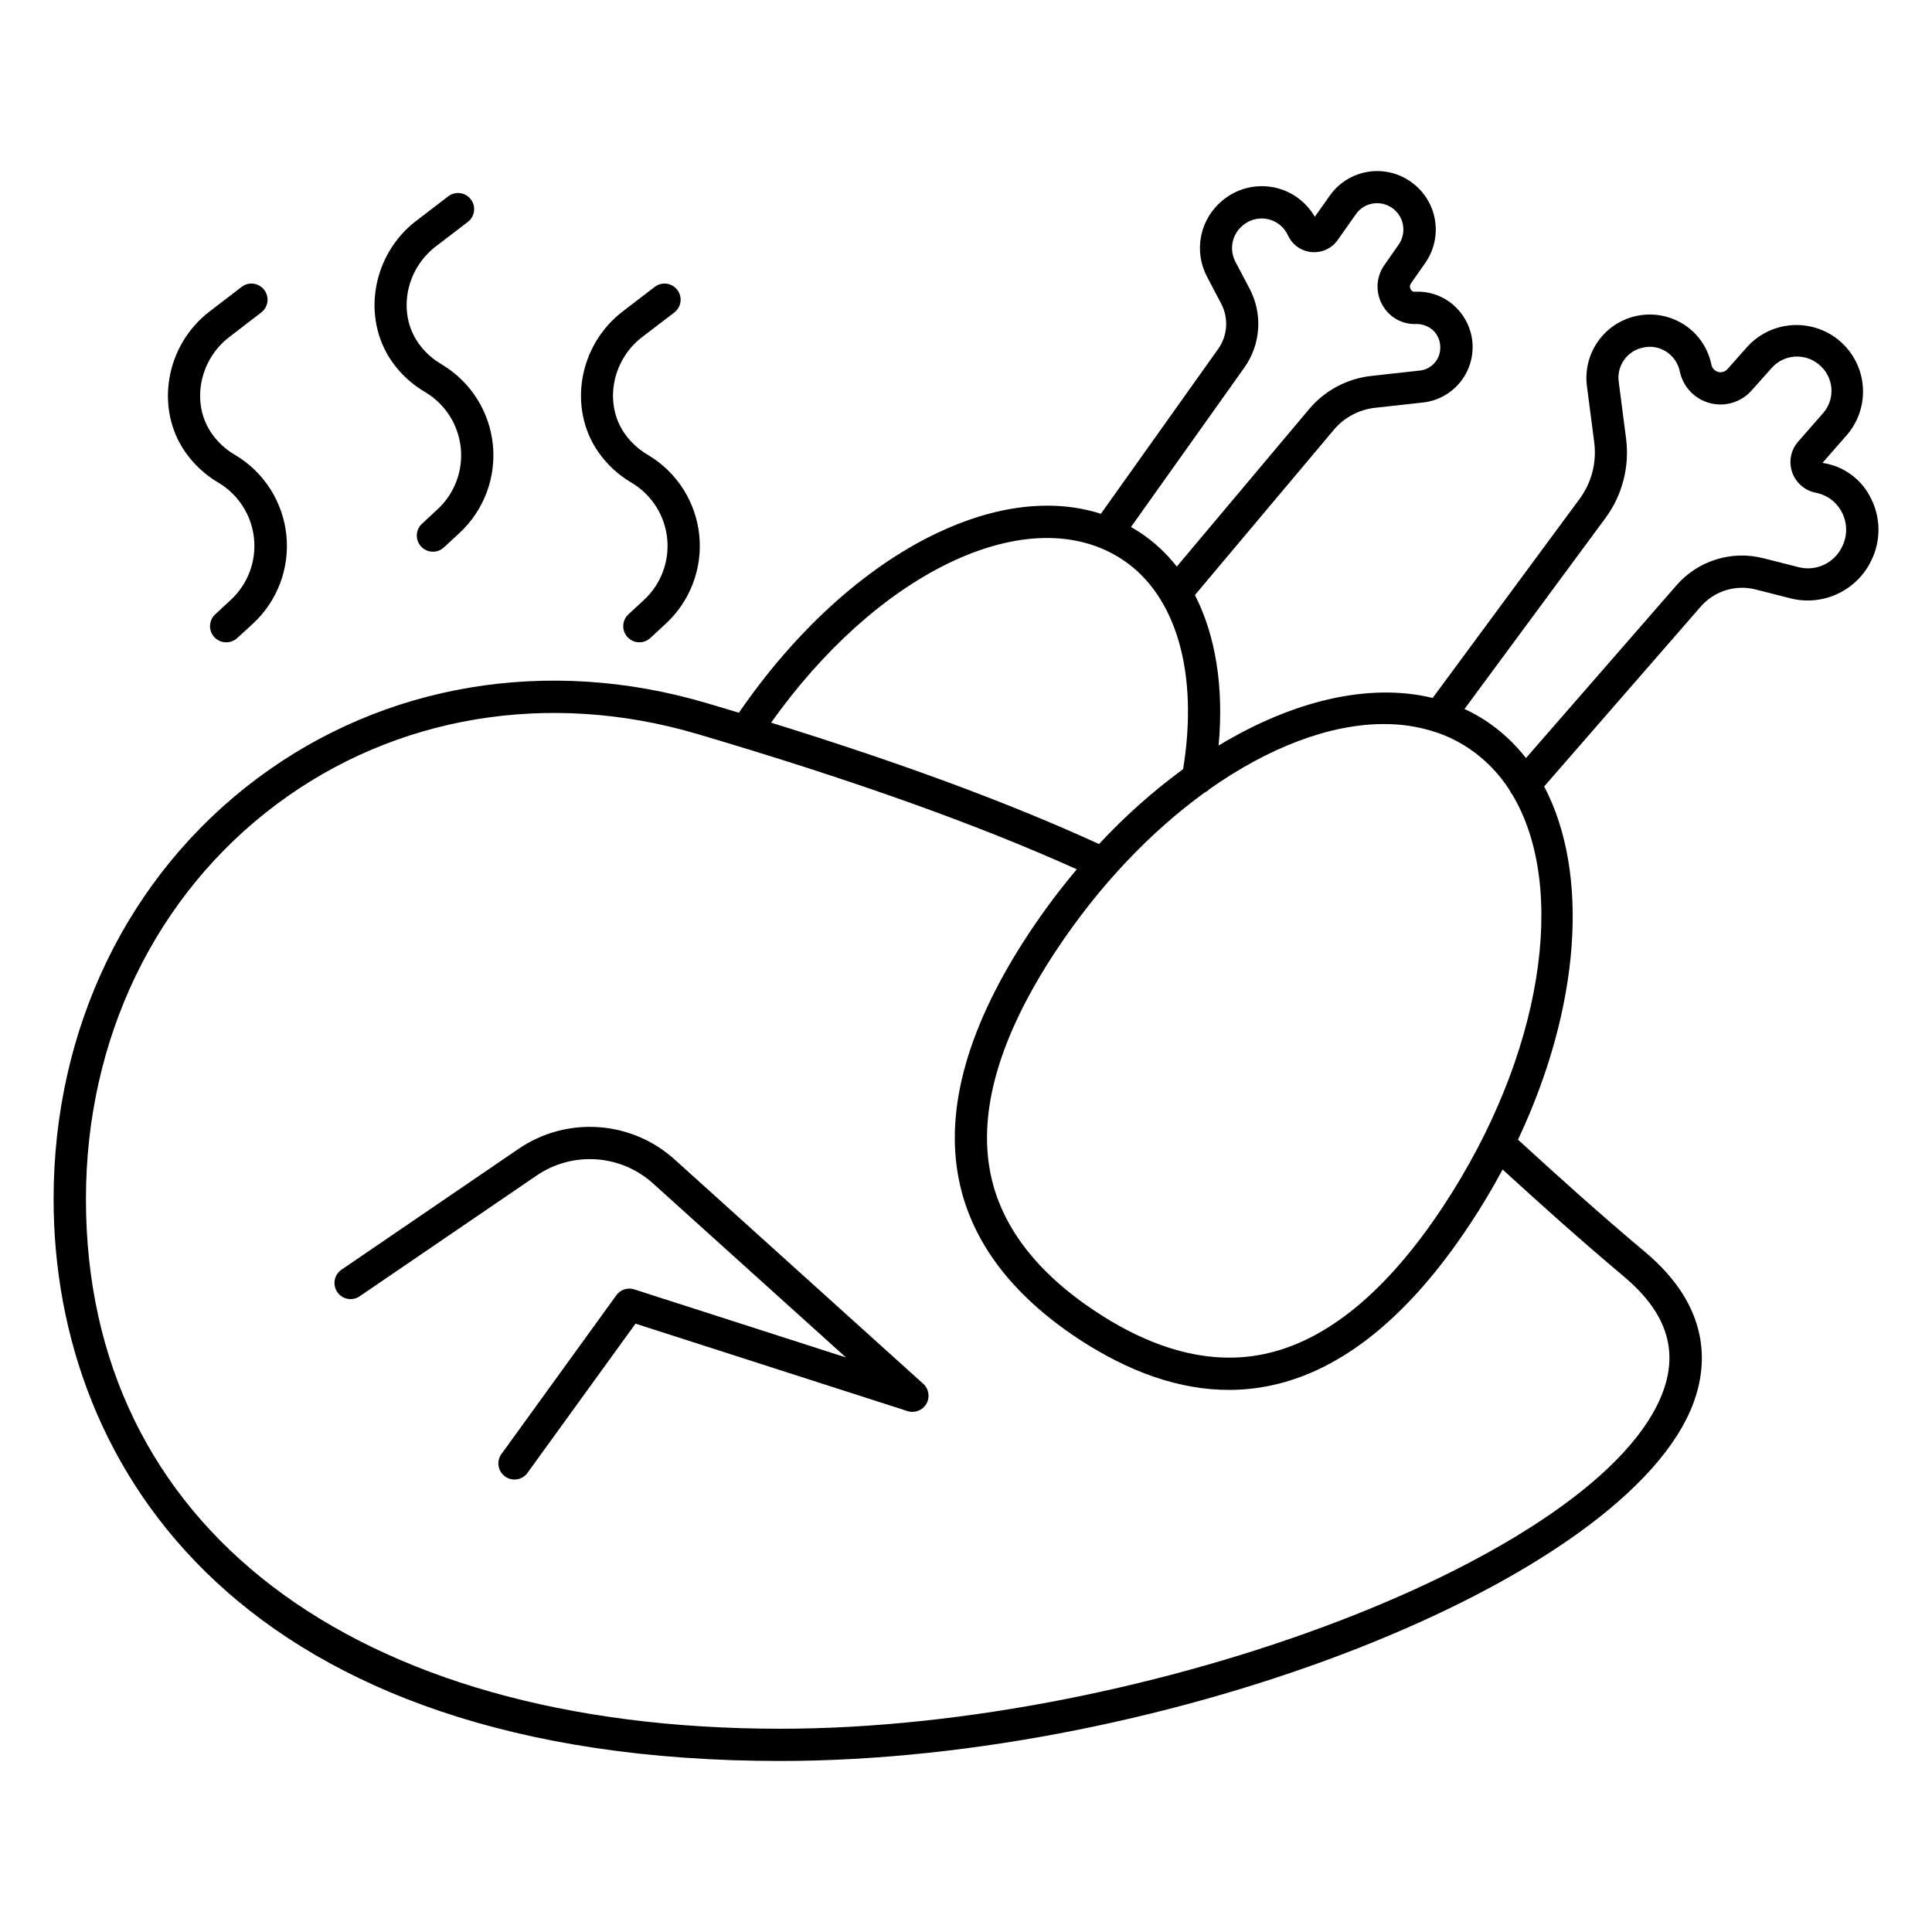
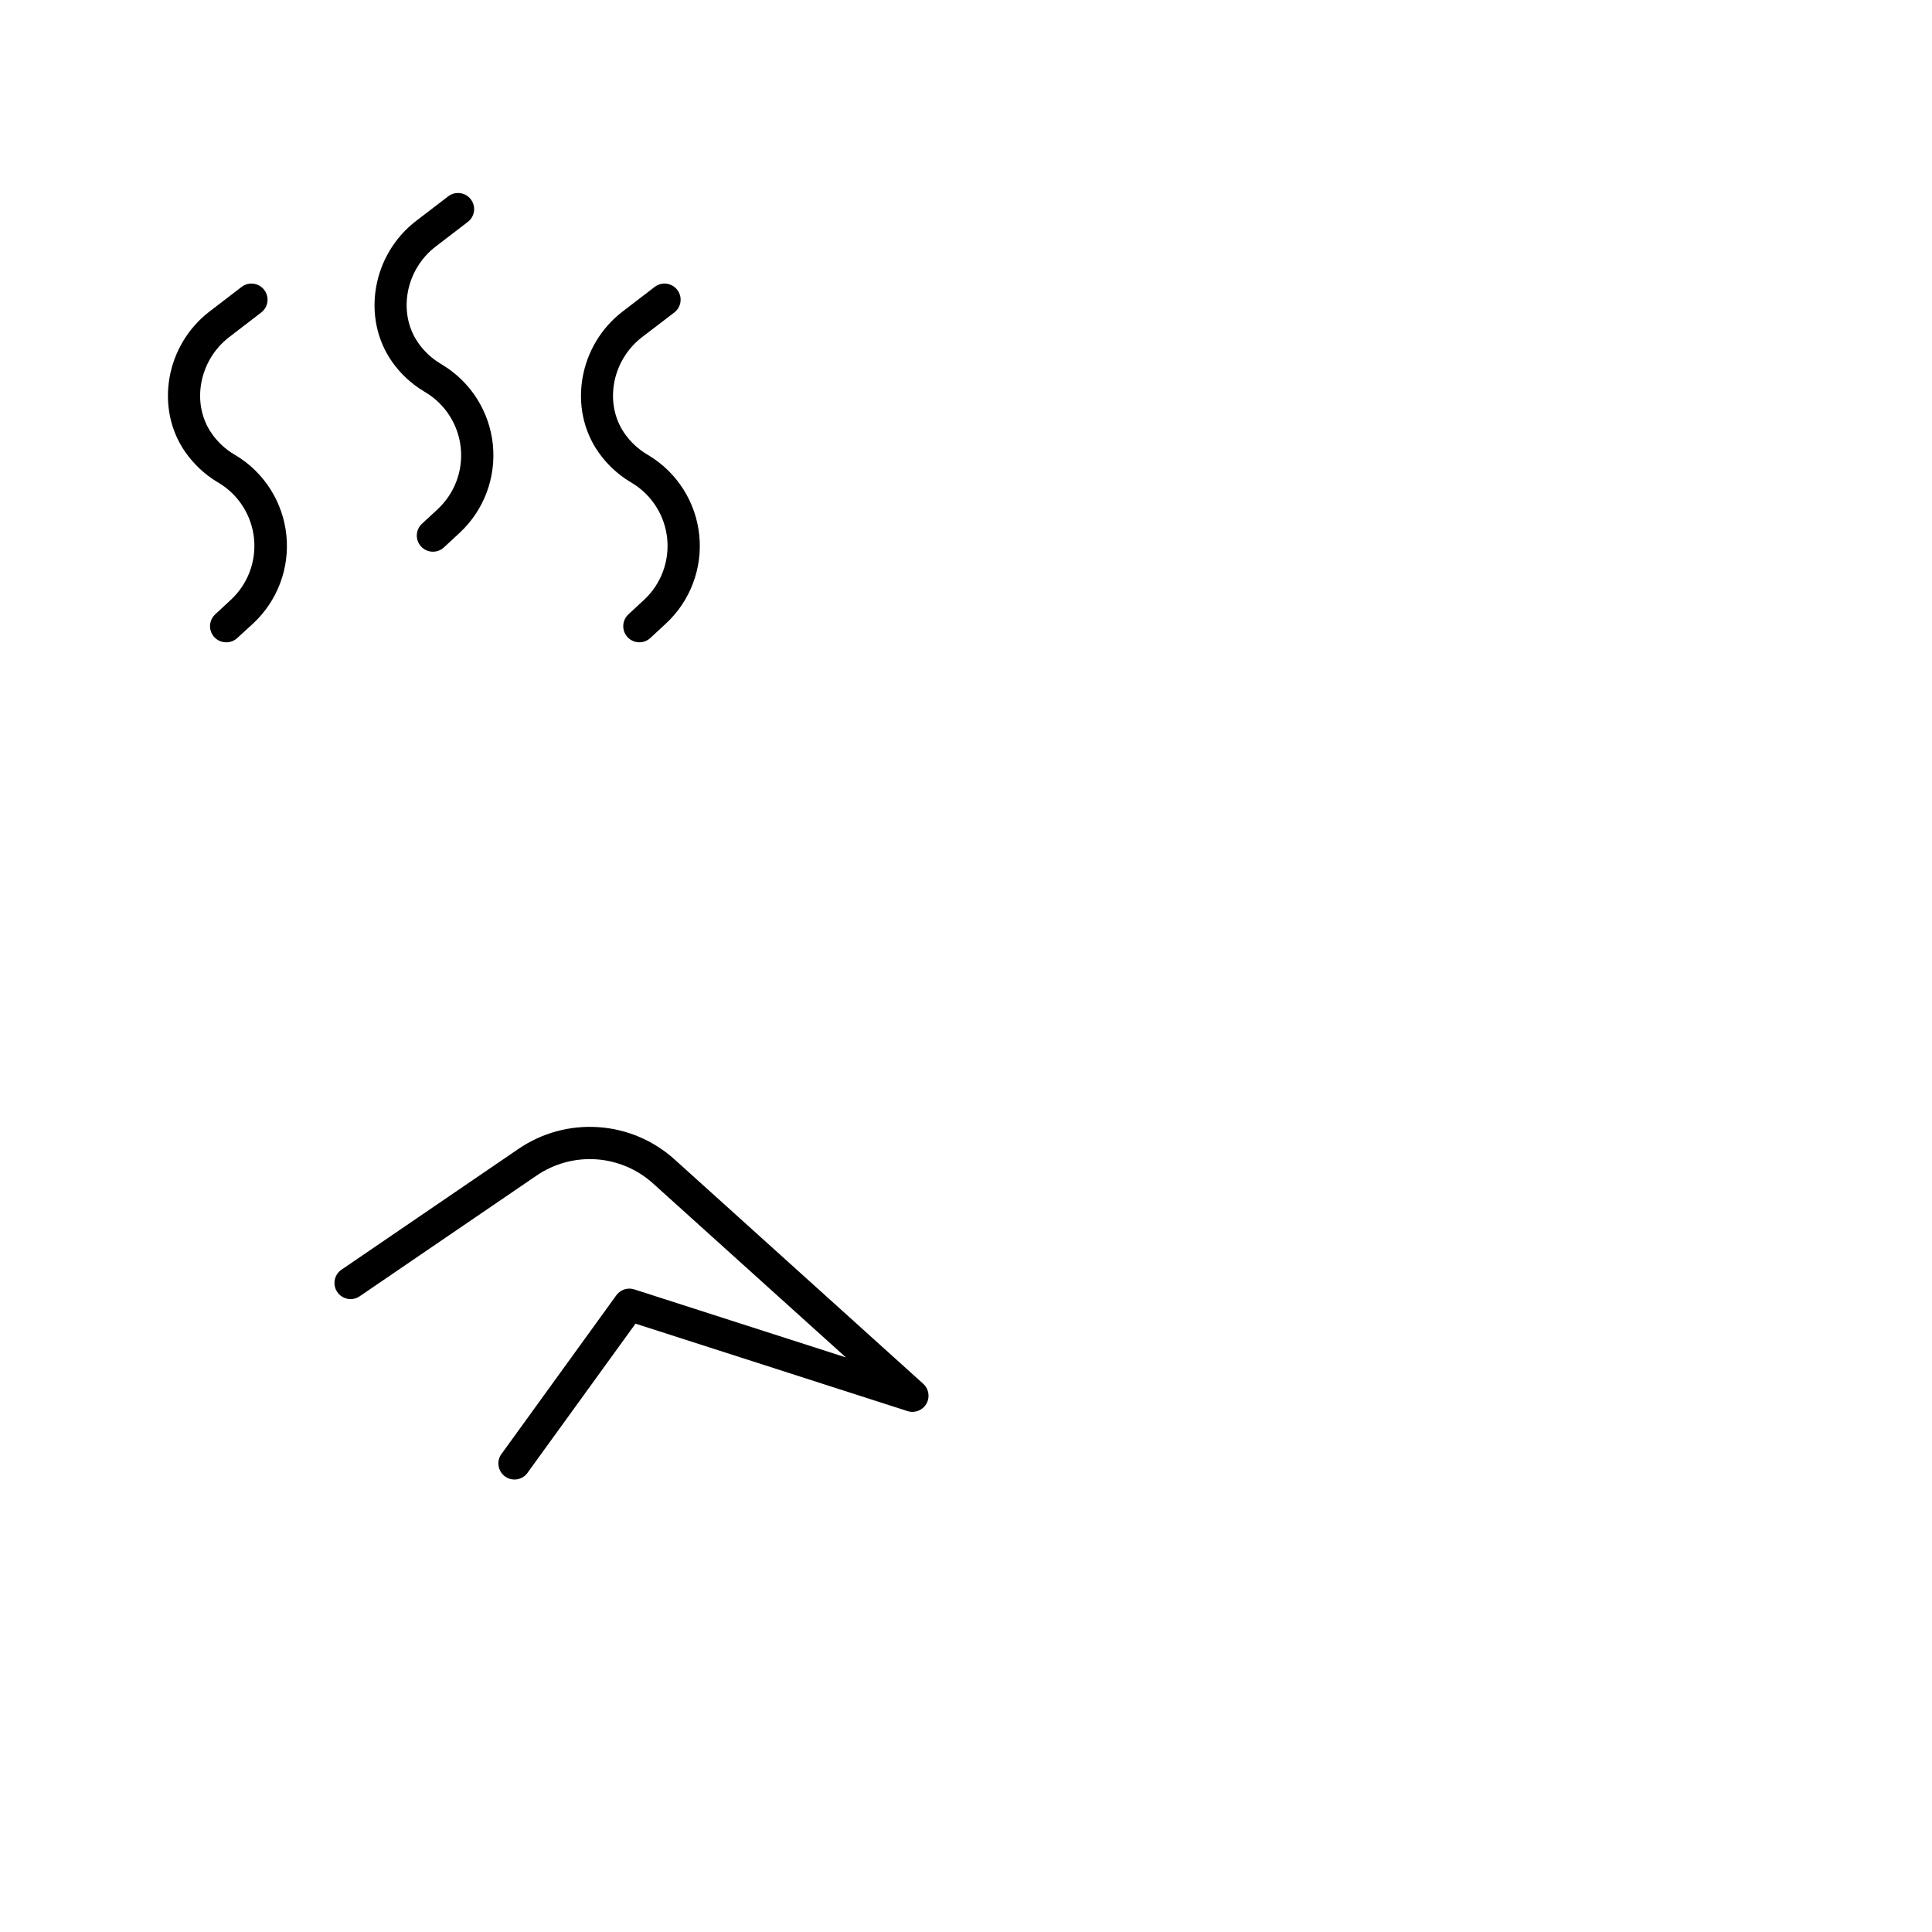
<svg xmlns="http://www.w3.org/2000/svg" fill="#000000" width="800px" height="800px" version="1.1" viewBox="144 144 512 512">
  <g>
-     <path d="m639.9 276.24c-2.426-5.156-7.281-8.75-12.922-9.566l6.602-7.559h0.004c3.996-4.746 5.199-11.25 3.172-17.113-2.027-5.867-6.992-10.234-13.07-11.5-6.074-1.266-12.371 0.754-16.57 5.324l-5.312 5.984-0.004-0.004c-0.609 0.707-1.57 1-2.469 0.758-0.984-0.277-1.707-1.113-1.84-2.125-0.926-4.328-3.555-8.105-7.293-10.48-3.594-2.273-7.914-3.106-12.098-2.316-4.18 0.785-7.906 3.129-10.426 6.559-2.519 3.426-3.644 7.684-3.148 11.906l1.969 15.211v0.004c0.672 5.305-0.738 10.668-3.938 14.957l-38.887 52.684c-16.848-4.102-37.027 0.699-56.727 12.613 1.426-15.457-0.797-29.184-6.277-39.883l36.75-43.719c2.762-3.316 6.703-5.434 10.992-5.902l12.793-1.418c3.727-0.434 7.144-2.266 9.566-5.133 2.422-2.863 3.664-6.543 3.473-10.289-0.195-3.746-1.805-7.277-4.508-9.875-2.848-2.766-6.707-4.227-10.668-4.047-0.535 0.078-1.055-0.223-1.258-0.727-0.258-0.457-0.223-1.023 0.086-1.445l3.848-5.5v-0.004c2.273-3.277 3.191-7.309 2.555-11.246-0.633-3.941-2.769-7.481-5.957-9.879-3.316-2.543-7.523-3.625-11.652-3.004-4.133 0.621-7.832 2.894-10.254 6.301l-3.996 5.648h0.004c-2.406-4.168-6.535-7.055-11.273-7.875-4.742-0.824-9.602 0.5-13.27 3.613-2.871 2.379-4.844 5.668-5.582 9.324s-0.199 7.453 1.527 10.758l3.769 7.172v0.004c2.043 3.848 1.73 8.52-0.809 12.062l-31.055 43.648c-12.793-4.102-27.996-2.332-43.836 5.305-18.902 9.094-37.305 25.879-52.094 47.418-2.812-0.855-5.668-1.703-8.562-2.559-42.047-12.438-85.441-5.164-119.06 19.945-34.312 25.633-53.992 66.273-53.992 111.49 0 71.988 50.598 148.92 192.59 148.92 102.71 0 224.86-47.988 242.07-95.094 3.68-10.117 4.438-25.23-12.898-39.793-12.488-10.488-23.113-20.102-33.684-29.766 16.547-35.086 19.039-70.629 6.934-93.605l41.477-47.645c1.766-2.035 4.066-3.539 6.637-4.344 2.57-0.805 5.316-0.879 7.926-0.215l9.367 2.383c4.18 1.023 8.578 0.574 12.461-1.273 3.887-1.844 7.016-4.969 8.863-8.852 2.5-5.125 2.488-11.121-0.039-16.234zm-166.17-34.777c2.164-3.023 3.441-6.59 3.688-10.297 0.25-3.711-0.539-7.414-2.281-10.699l-3.777-7.164c-1.695-3.312-0.809-7.363 2.113-9.664 1.852-1.523 4.312-2.094 6.644-1.539 2.336 0.555 4.277 2.168 5.242 4.363 1.16 2.453 3.535 4.109 6.238 4.344 2.703 0.238 5.332-0.977 6.898-3.191l4.859-6.887 0.004-0.004c1.066-1.523 2.719-2.539 4.566-2.805 2.734-0.395 5.445 0.863 6.918 3.203 1.469 2.344 1.418 5.332-0.129 7.621l-3.848 5.512c-2.164 3.062-2.402 7.086-0.609 10.383 1.77 3.398 5.371 5.445 9.199 5.223 1.605 0.016 3.152 0.617 4.348 1.695 1.215 1.18 1.895 2.801 1.879 4.496 0.066 3.144-2.289 5.816-5.422 6.148l-12.793 1.418h0.004c-6.469 0.695-12.414 3.867-16.59 8.855l-35.02 41.672h-0.004c-2.715-3.488-5.973-6.512-9.652-8.965-0.816-0.531-1.652-1.043-2.488-1.516zm-78.16 51.699c17.613-8.48 33.918-8.789 45.914-0.848 14.258 9.426 20.203 30.109 16.051 55.516l-0.004 0.004c-8.035 5.894-15.496 12.539-22.277 19.848-23.617-10.824-52.152-21.391-86.906-32.168 13.688-19.254 30.289-34.191 47.223-42.352zm178.83 189.18c11.031 9.27 14.414 19.188 10.363 30.328-15.844 43.473-136.12 89.465-233.98 89.465-113.52 0-184.01-53.785-184.01-140.37 0-42.488 18.422-80.641 50.547-104.64 31.418-23.477 72.059-30.258 111.52-18.598 40.973 12.102 73.898 23.844 100.52 35.848-4.527 5.375-8.742 11.008-12.625 16.867-16.148 24.402-22.414 46.375-18.637 65.328 3.238 16.234 13.844 30.406 31.488 42.105 13.777 9.094 27.199 13.668 40.117 13.668 3.695-0.004 7.379-0.391 10.992-1.152 18.914-3.938 36.684-18.312 52.82-42.715 3.18-4.801 6.078-9.648 8.688-14.543 10.078 9.207 20.293 18.398 32.207 28.406zm-48-18.559c-14.848 22.453-30.809 35.602-47.438 39.066-13.883 2.894-28.91-0.906-44.625-11.305-15.715-10.402-25.094-22.719-27.867-36.645-3.324-16.648 2.527-36.488 17.379-58.941 11.512-17.418 25.25-31.684 39.418-41.938v-0.004c0.461-0.211 0.875-0.504 1.23-0.867 15.742-11.109 31.969-17.27 46.25-17.27v0.004c4.332-0.027 8.645 0.594 12.789 1.848 0.316 0.145 0.645 0.246 0.984 0.305 3.035 1.016 5.922 2.422 8.59 4.184 4.422 2.949 8.176 6.793 11.012 11.285 0.168 0.402 0.398 0.777 0.68 1.113 14.711 24.609 8.148 68.996-18.402 109.16zm105.71-174.77c-2.074 4.234-6.828 6.445-11.402 5.305l-9.359-2.371c-4.141-1.066-8.5-0.957-12.586 0.32-4.082 1.273-7.731 3.664-10.527 6.902l-39.844 45.727c-2.969-3.832-6.547-7.156-10.586-9.84-1.816-1.195-3.723-2.258-5.699-3.168l37.324-50.559c4.481-6.047 6.449-13.594 5.5-21.059l-1.969-15.211c-0.516-4.227 2.316-8.137 6.496-8.957 2.098-0.48 4.297-0.09 6.102 1.082 1.895 1.219 3.207 3.16 3.629 5.375 0.895 4.047 3.984 7.246 7.992 8.285 4.012 1.039 8.266-0.262 11.012-3.367l5.332-5.981c3.238-3.625 8.77-4.027 12.496-0.906 1.898 1.531 3.09 3.766 3.305 6.195 0.215 2.43-0.57 4.84-2.172 6.676l-6.602 7.547c-1.953 2.203-2.578 5.281-1.637 8.07 0.969 2.875 3.43 4.996 6.418 5.527 3.008 0.617 5.555 2.602 6.887 5.363 1.398 2.863 1.359 6.219-0.109 9.043z" />
    <path d="m201.57 271.73 0.48 0.285c5.227 3.176 8.66 8.621 9.27 14.707 0.613 6.086-1.668 12.105-6.16 16.258l-4.133 3.828c-1.293 1.195-1.723 3.059-1.078 4.699 0.641 1.637 2.223 2.715 3.984 2.711 1.094 0.016 2.152-0.391 2.949-1.141l4.184-3.828c6.453-5.984 9.719-14.648 8.828-23.402-0.891-8.754-5.84-16.582-13.363-21.145l-0.492-0.285c-2.332-1.402-4.344-3.273-5.906-5.5-5.531-7.871-3.453-19.395 4.613-25.586l8.484-6.523c1.871-1.434 2.227-4.113 0.793-5.984-1.434-1.875-4.117-2.231-5.988-0.793l-8.5 6.516c-11.652 8.926-14.535 25.645-6.426 37.266v-0.004c2.238 3.199 5.121 5.898 8.461 7.922z" />
    <path d="m256.34 247.71 0.48 0.297v-0.004c5.231 3.168 8.672 8.609 9.289 14.695 0.621 6.086-1.652 12.105-6.141 16.262l-4.144 3.836 0.004 0.004c-0.832 0.77-1.324 1.84-1.367 2.973-0.043 1.133 0.367 2.238 1.141 3.066 1.605 1.734 4.309 1.836 6.039 0.227l4.144-3.836c6.449-5.984 9.715-14.645 8.828-23.395-0.891-8.754-5.836-16.578-13.355-21.141l-0.492-0.305c-2.332-1.391-4.344-3.258-5.902-5.481-5.531-7.871-3.465-19.406 4.613-25.586l8.5-6.516h0.004c1.871-1.434 2.227-4.113 0.789-5.984-1.434-1.875-4.113-2.227-5.984-0.793l-8.5 6.504c-11.652 8.934-14.535 25.645-6.426 37.266h-0.004c2.238 3.203 5.129 5.898 8.484 7.91z" />
    <path d="m311 271.7 0.523 0.316h-0.004c5.234 3.172 8.672 8.613 9.293 14.699 0.617 6.086-1.656 12.109-6.144 16.266l-4.133 3.828c-1.73 1.605-1.832 4.309-0.23 6.039 1.605 1.73 4.309 1.832 6.039 0.23l4.133-3.828c6.449-5.977 9.723-14.633 8.84-23.383s-5.82-16.578-13.34-21.145l-0.523-0.316 0.004 0.004c-2.332-1.395-4.344-3.266-5.902-5.492-5.531-7.871-3.465-19.395 4.613-25.586l8.531-6.523c1.871-1.434 2.227-4.113 0.793-5.984-1.438-1.875-4.117-2.231-5.988-0.793l-8.5 6.516c-11.66 8.926-14.543 25.645-6.426 37.266v-0.004c2.223 3.191 5.09 5.879 8.422 7.891z" />
    <path d="m322.8 451.29c-5.59-5.055-12.715-8.082-20.234-8.586-7.519-0.508-14.988 1.531-21.203 5.793l-46.801 31.941c-0.957 0.629-1.621 1.617-1.84 2.738-0.223 1.125 0.016 2.289 0.66 3.234 0.645 0.945 1.645 1.594 2.769 1.797 1.129 0.203 2.289-0.055 3.223-0.715l46.809-31.941c4.633-3.176 10.203-4.695 15.809-4.316 5.602 0.379 10.914 2.633 15.082 6.402l51.109 46.102-56.09-18.035c-1.758-0.566-3.684 0.062-4.762 1.562l-30.238 41.789c-0.77 0.906-1.129 2.094-0.988 3.273 0.141 1.18 0.766 2.25 1.73 2.949 0.961 0.699 2.168 0.965 3.336 0.734s2.184-0.934 2.809-1.945l28.438-39.281 72.078 23.172c1.914 0.617 4-0.188 5.008-1.934 1.004-1.742 0.656-3.949-0.836-5.301z" />
  </g>
</svg>